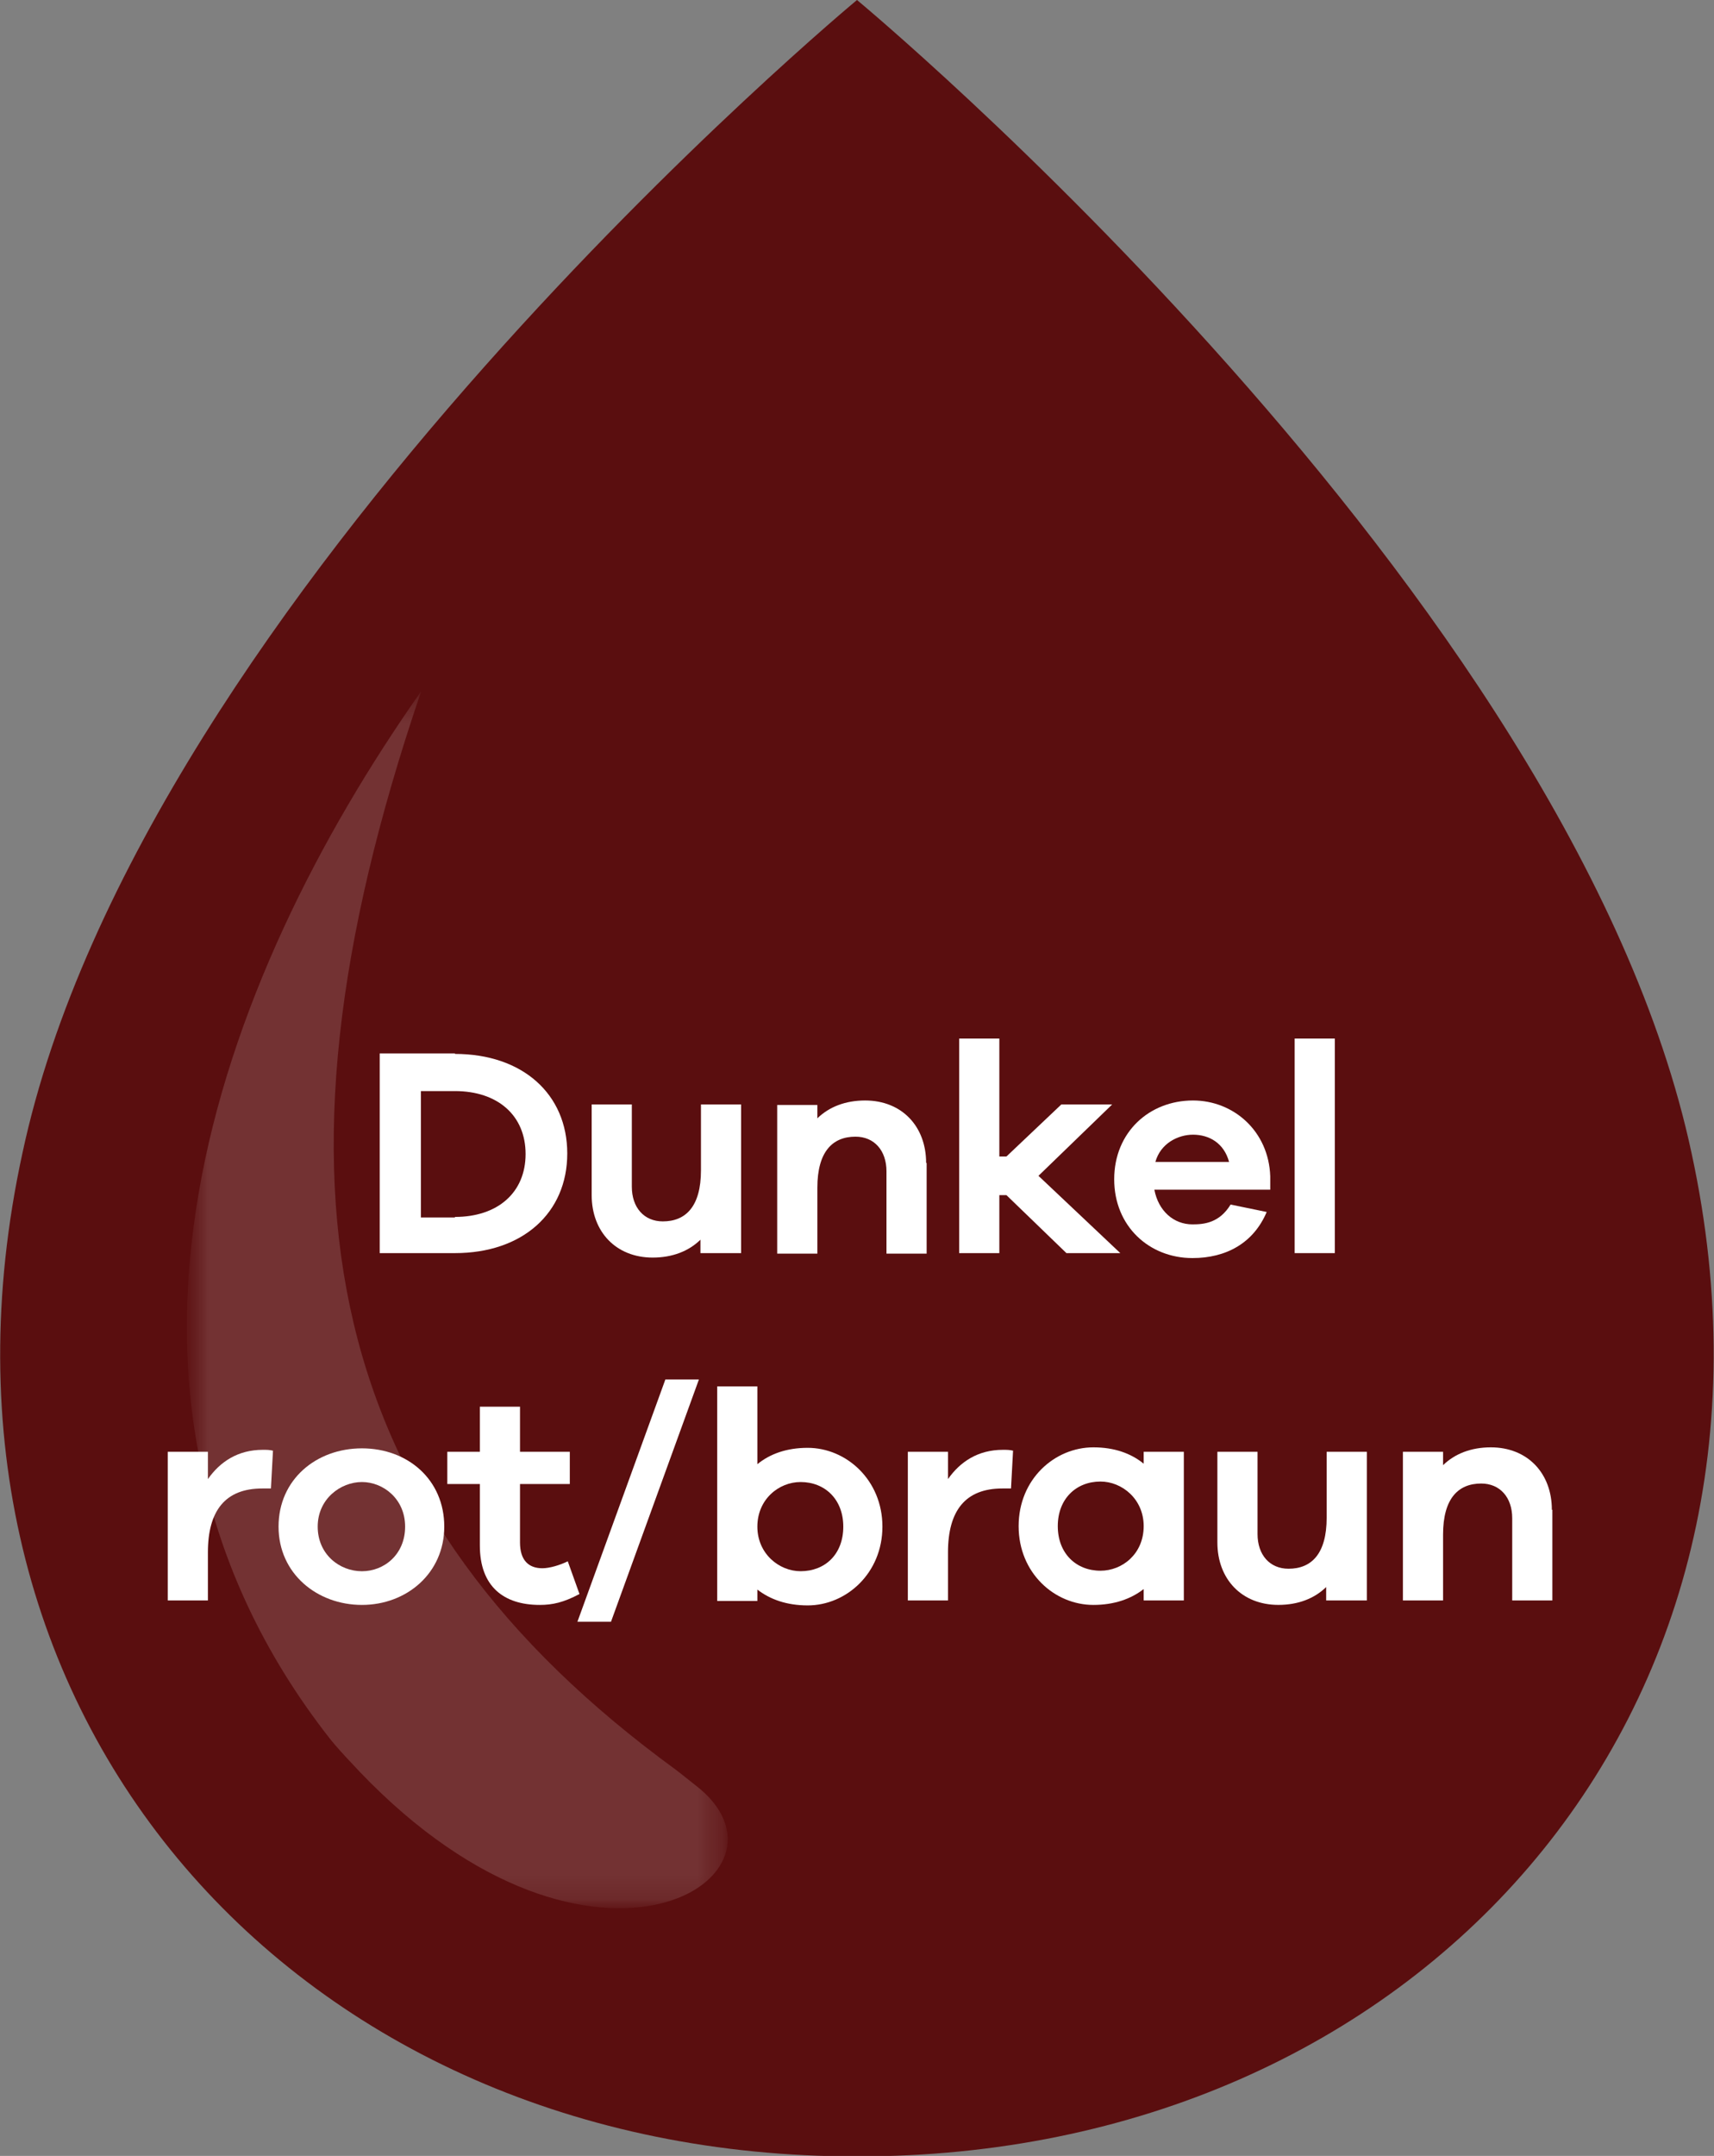
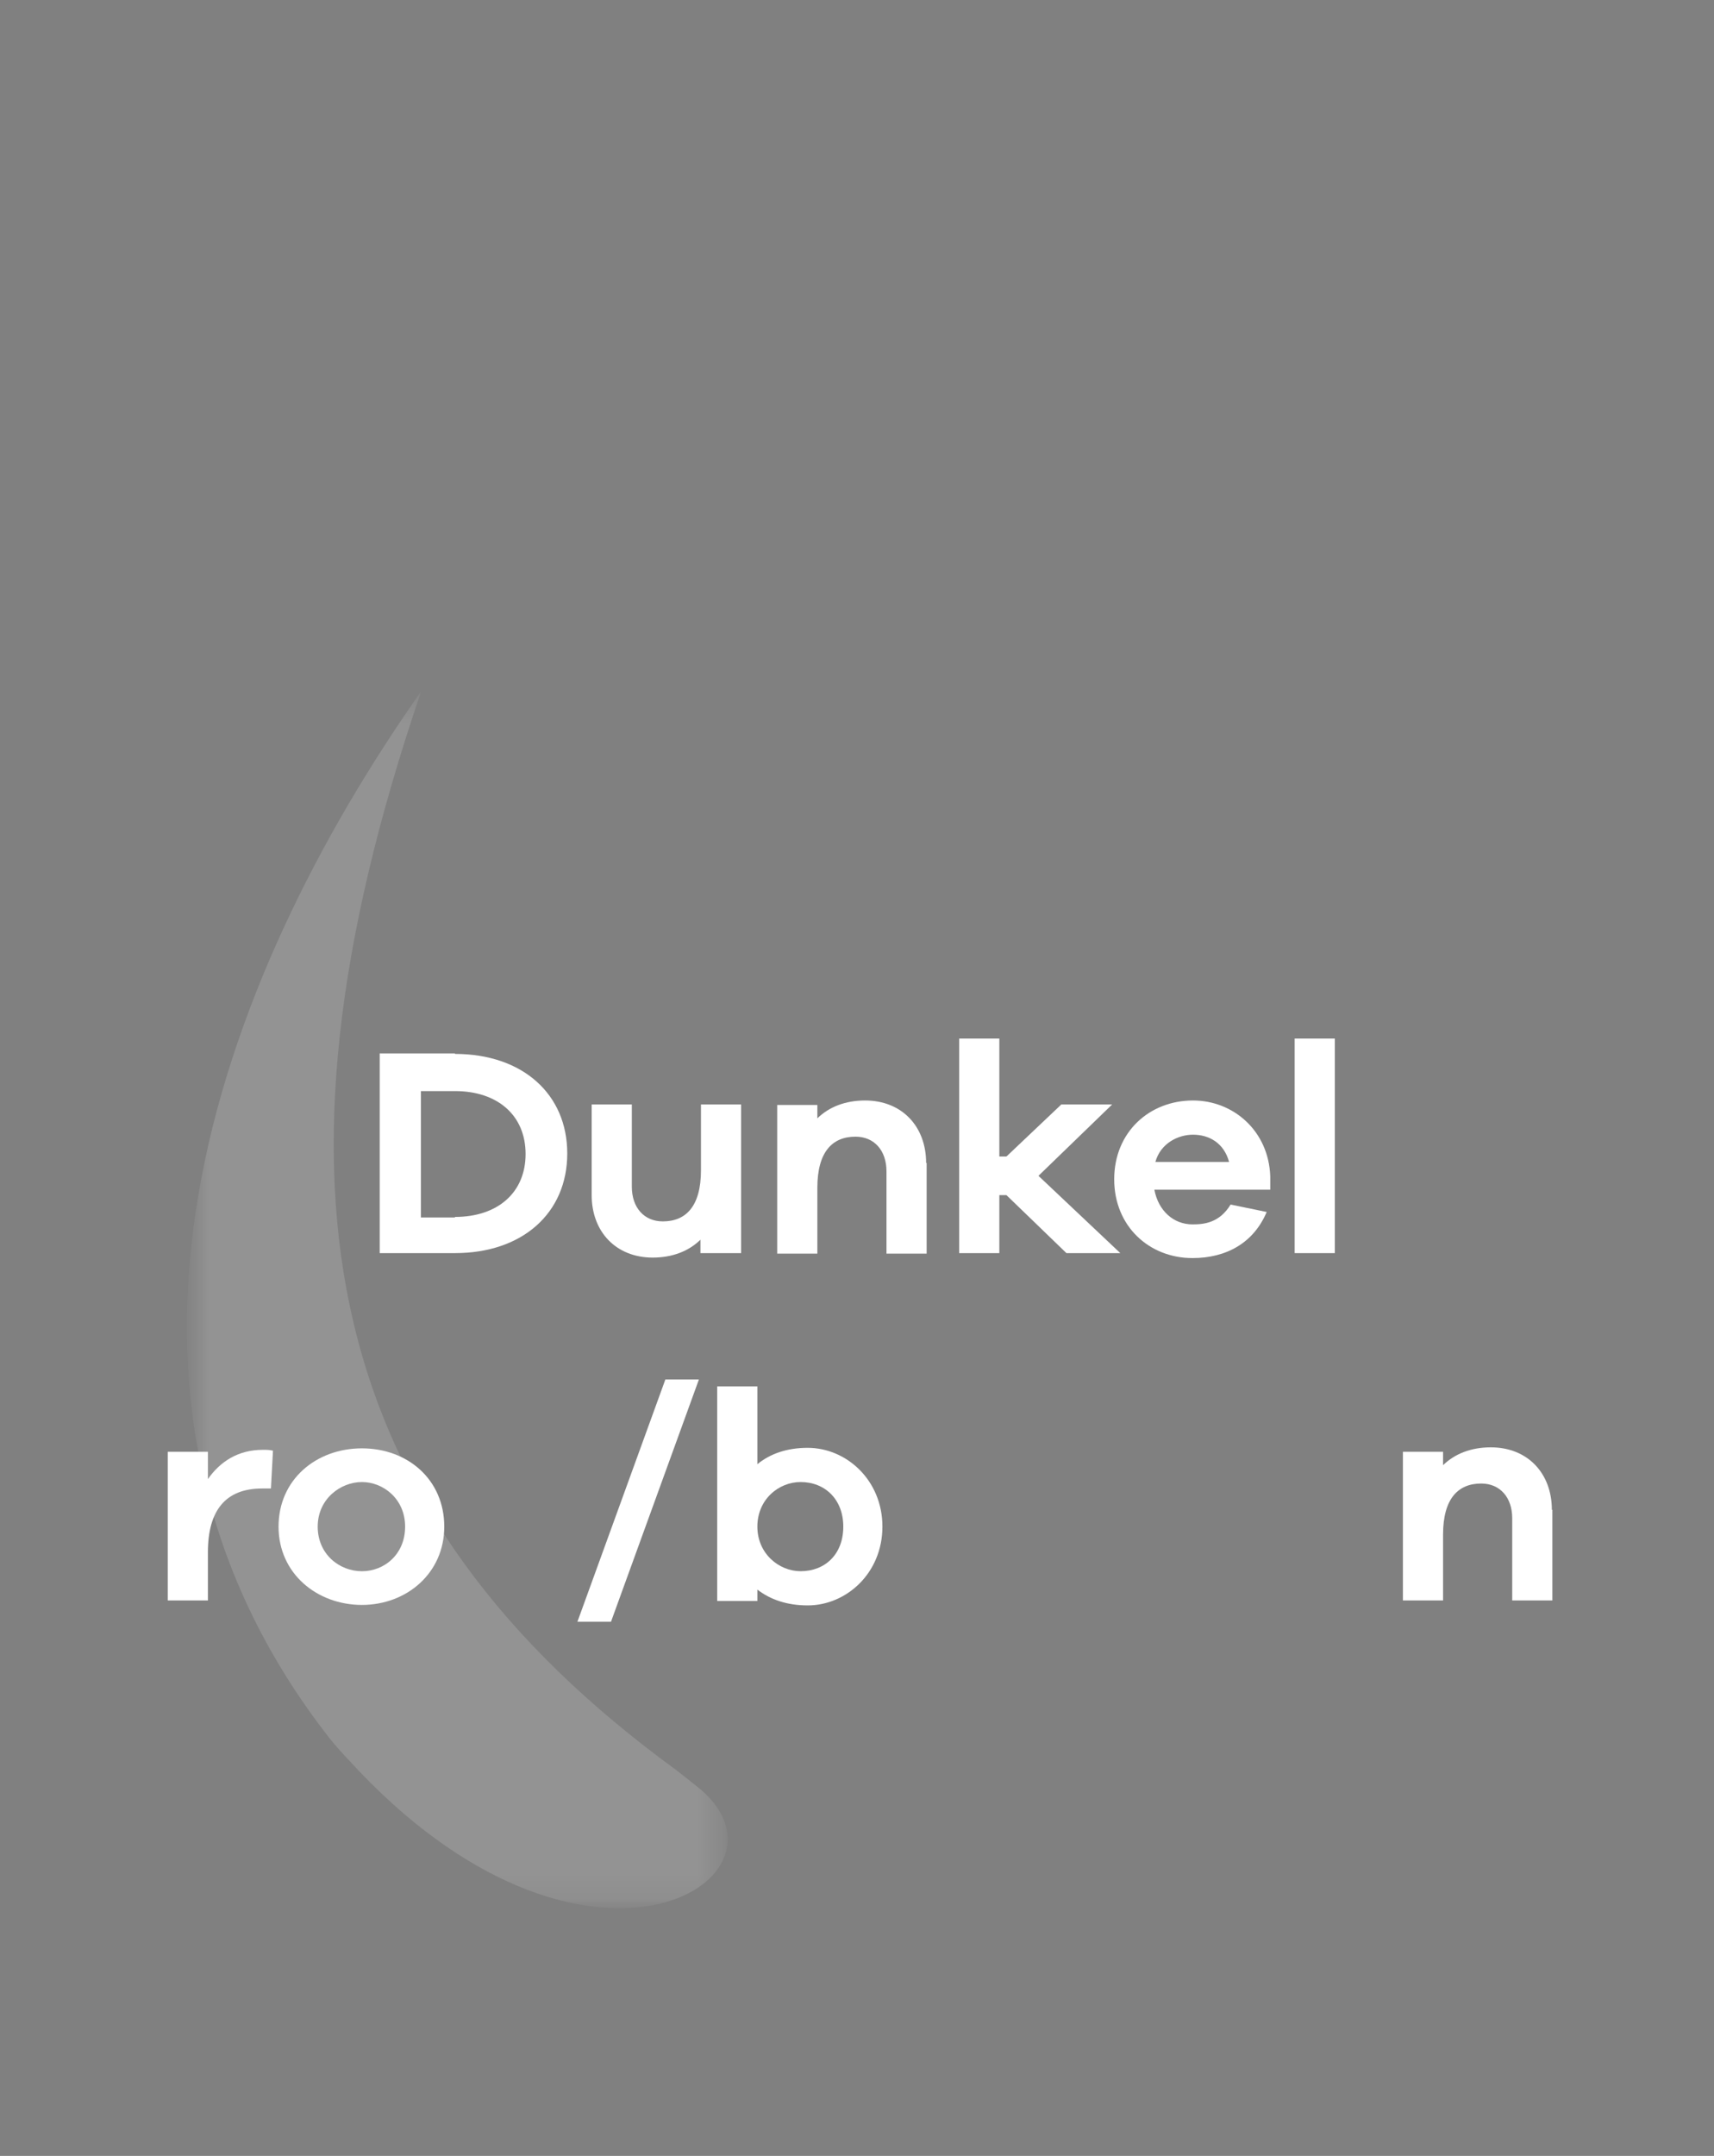
<svg xmlns="http://www.w3.org/2000/svg" width="70" height="88" viewBox="0 0 70 88" fill="none">
  <rect x="0" y="0" width="70" height="88" fill="#808080" stroke="none" />
  <g id="Asset 18" clip-path="url(#clip0_285_4785)">
    <g id="Layer 1">
-       <path id="Vector" d="M69.087 47.084C74.069 70.101 57.752 88.061 35 88.02C12.227 88.061 -4.09 70.101 0.913 47.084C5.792 24.21 35 0 35 0C35 0 64.208 24.21 69.087 47.084Z" fill="#5A0E0F" />
      <g id="Group" opacity="0.15">
        <g id="Clip path group">
          <mask id="mask0_285_4785" style="mask-type:luminance" maskUnits="userSpaceOnUse" x="7" y="28" width="23" height="50">
            <g id="d">
              <path id="Vector_2" d="M29.706 28.255H7.619V77.888H29.706V28.255Z" fill="white" />
            </g>
          </mask>
          <g mask="url(#mask0_285_4785)">
            <g id="Group_2">
              <g id="Clip path group_2">
                <mask id="mask1_285_4785" style="mask-type:luminance" maskUnits="userSpaceOnUse" x="7" y="28" width="23" height="50">
                  <g id="e">
                    <path id="Vector_3" d="M29.706 28.255H7.619V77.888H29.706V28.255Z" fill="white" />
                  </g>
                </mask>
                <g mask="url(#mask1_285_4785)">
                  <g id="Group_3">
                    <path id="Vector_4" d="M17.188 28.255C10.234 48.683 13.348 61.849 27.61 72.245C27.879 72.447 28.523 72.973 28.606 73.034C32.945 76.735 23.852 82.358 14.241 71.841C14.178 71.78 13.659 71.213 13.473 70.971C2.47 56.934 8.926 39.986 17.188 28.235" fill="white" />
                  </g>
                </g>
              </g>
            </g>
          </g>
        </g>
      </g>
      <g id="Group_4">
        <path id="Vector_5" d="M18.58 43.019C21.34 43.019 23.167 44.657 23.167 47.084C23.167 49.511 21.34 51.15 18.58 51.15H15.507V42.999H18.58V43.019ZM18.58 49.673C20.323 49.673 21.465 48.682 21.465 47.105C21.465 45.527 20.323 44.536 18.58 44.536H17.189V49.694H18.58V49.673Z" fill="white" />
        <path id="Vector_6" d="M30.246 51.15H28.606V50.603C28.129 51.069 27.465 51.332 26.655 51.332C25.16 51.332 24.164 50.28 24.164 48.783V45.082H25.804V48.439C25.804 49.289 26.302 49.855 27.07 49.855C28.004 49.855 28.627 49.248 28.627 47.772V45.082H30.267V51.15H30.246Z" fill="white" />
        <path id="Vector_7" d="M37.844 47.469V51.17H36.204V47.813C36.204 46.963 35.706 46.397 34.938 46.397C34.004 46.397 33.381 47.004 33.381 48.48V51.17H31.741V45.102H33.381V45.648C33.858 45.183 34.523 44.92 35.332 44.92C36.827 44.92 37.823 45.972 37.823 47.469H37.844Z" fill="white" />
        <path id="Vector_8" d="M43.553 51.15L41.103 48.783H40.813V51.15H39.173V42.392H40.813V47.206H41.103L43.345 45.082H45.421L42.411 47.995L45.753 51.15H43.553Z" fill="white" />
        <path id="Vector_9" d="M51.877 48.561H47.144C47.31 49.431 47.933 49.977 48.701 49.977C49.179 49.977 49.801 49.916 50.258 49.168L51.732 49.471C51.192 50.745 50.071 51.352 48.701 51.352C46.937 51.352 45.504 50.058 45.504 48.136C45.504 46.215 46.937 44.92 48.722 44.92C50.383 44.92 51.815 46.174 51.877 48.015V48.561ZM47.186 47.428H50.196C49.988 46.66 49.386 46.316 48.722 46.316C48.099 46.316 47.393 46.68 47.186 47.428Z" fill="white" />
        <path id="Vector_10" d="M52.874 51.15V42.392H54.514V51.15H52.874Z" fill="white" />
      </g>
      <g id="Group_5">
        <path id="Vector_11" d="M11.148 59.22L11.065 60.757H10.712C9.196 60.757 8.491 61.667 8.491 63.366V65.328H6.851V59.26H8.491V60.373C8.989 59.665 9.715 59.179 10.733 59.179C10.899 59.179 11.023 59.179 11.168 59.22H11.148Z" fill="white" />
        <path id="Vector_12" d="M18.144 62.314C18.144 64.215 16.607 65.51 14.781 65.51C12.954 65.51 11.376 64.236 11.376 62.314C11.376 60.393 12.912 59.119 14.781 59.119C16.649 59.119 18.144 60.393 18.144 62.314ZM16.545 62.314C16.545 61.182 15.652 60.494 14.781 60.494C13.909 60.494 12.975 61.182 12.975 62.314C12.975 63.447 13.867 64.135 14.781 64.135C15.694 64.135 16.545 63.447 16.545 62.314Z" fill="white" />
-         <path id="Vector_13" d="M23.666 65.065C23.022 65.408 22.565 65.51 22.046 65.51C20.573 65.51 19.597 64.761 19.597 63.083V60.575H18.268V59.26H19.597V57.419H21.237V59.26H23.271V60.575H21.237V62.961C21.237 63.689 21.59 64.013 22.15 64.013C22.441 64.013 22.856 63.892 23.188 63.73L23.666 65.065Z" fill="white" />
        <path id="Vector_14" d="M24.953 66.197H23.582L27.174 56.307H28.544L24.953 66.197Z" fill="white" />
        <path id="Vector_15" d="M36.038 62.314C36.038 64.215 34.564 65.53 32.986 65.53C32.135 65.53 31.45 65.287 30.931 64.883V65.348H29.291V56.59H30.931V59.766C31.45 59.341 32.135 59.098 32.986 59.098C34.564 59.098 36.038 60.413 36.038 62.314ZM34.44 62.314C34.44 61.202 33.692 60.494 32.696 60.494C31.803 60.494 30.931 61.202 30.931 62.314C30.931 63.426 31.824 64.134 32.696 64.134C33.692 64.134 34.44 63.447 34.44 62.314Z" fill="white" />
-         <path id="Vector_16" d="M41.373 59.22L41.29 60.757H40.937C39.422 60.757 38.716 61.667 38.716 63.366V65.328H37.076V59.26H38.716V60.373C39.214 59.665 39.941 59.179 40.958 59.179C41.124 59.179 41.248 59.179 41.394 59.22H41.373Z" fill="white" />
-         <path id="Vector_17" d="M48.348 65.328H46.708V64.862C46.189 65.267 45.504 65.51 44.653 65.51C43.075 65.51 41.601 64.215 41.601 62.294C41.601 60.373 43.075 59.078 44.653 59.078C45.504 59.078 46.189 59.321 46.708 59.746V59.26H48.348V65.328ZM46.708 62.294C46.708 61.182 45.816 60.474 44.944 60.474C43.947 60.474 43.2 61.182 43.2 62.294C43.2 63.406 43.947 64.114 44.944 64.114C45.836 64.114 46.708 63.427 46.708 62.294Z" fill="white" />
-         <path id="Vector_18" d="M55.801 65.327H54.161V64.781C53.683 65.246 53.019 65.509 52.209 65.509C50.715 65.509 49.718 64.458 49.718 62.961V59.26H51.358V62.617C51.358 63.467 51.856 64.033 52.624 64.033C53.559 64.033 54.181 63.426 54.181 61.95V59.26H55.822V65.327H55.801Z" fill="white" />
        <path id="Vector_19" d="M63.399 61.627V65.328H61.759V61.97C61.759 61.121 61.26 60.555 60.492 60.555C59.558 60.555 58.935 61.161 58.935 62.638V65.328H57.295V59.26H58.935V59.806C59.413 59.341 60.077 59.078 60.887 59.078C62.381 59.078 63.378 60.13 63.378 61.627H63.399Z" fill="white" />
      </g>
    </g>
  </g>
  <defs>
    <clipPath id="clip0_285_4785">
      <rect width="70" height="88" fill="white" />
    </clipPath>
  </defs>
</svg>